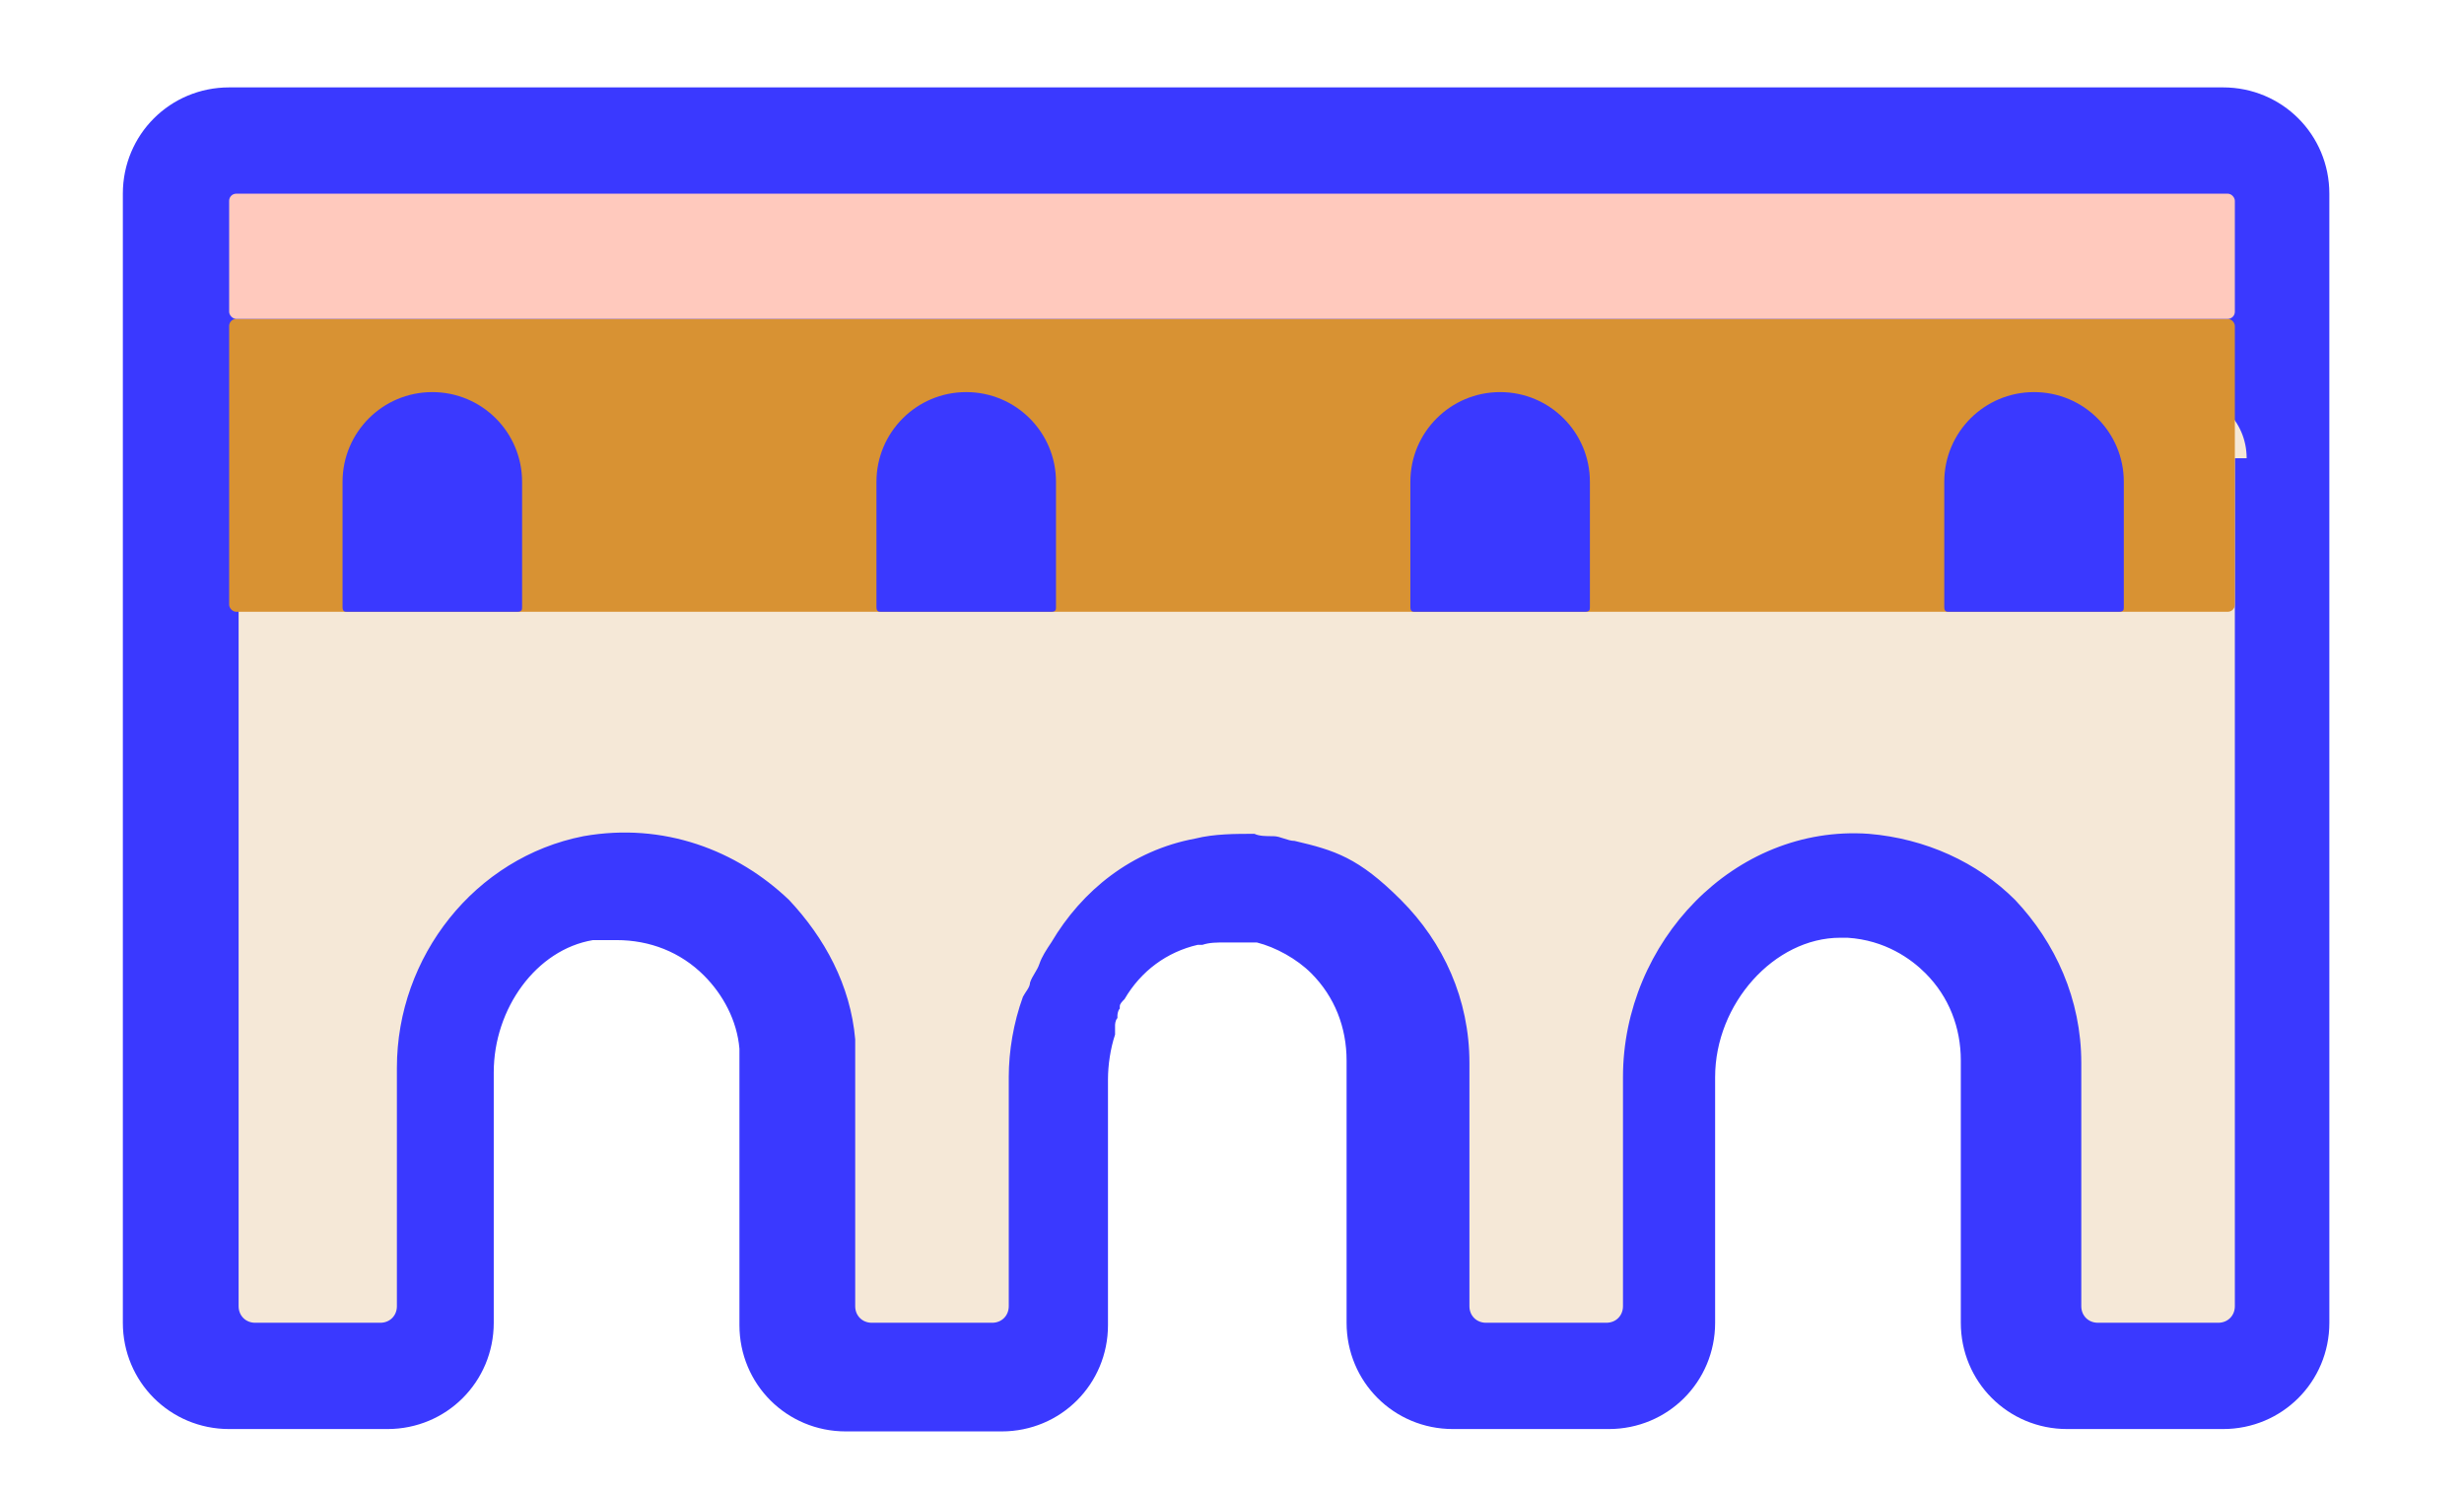
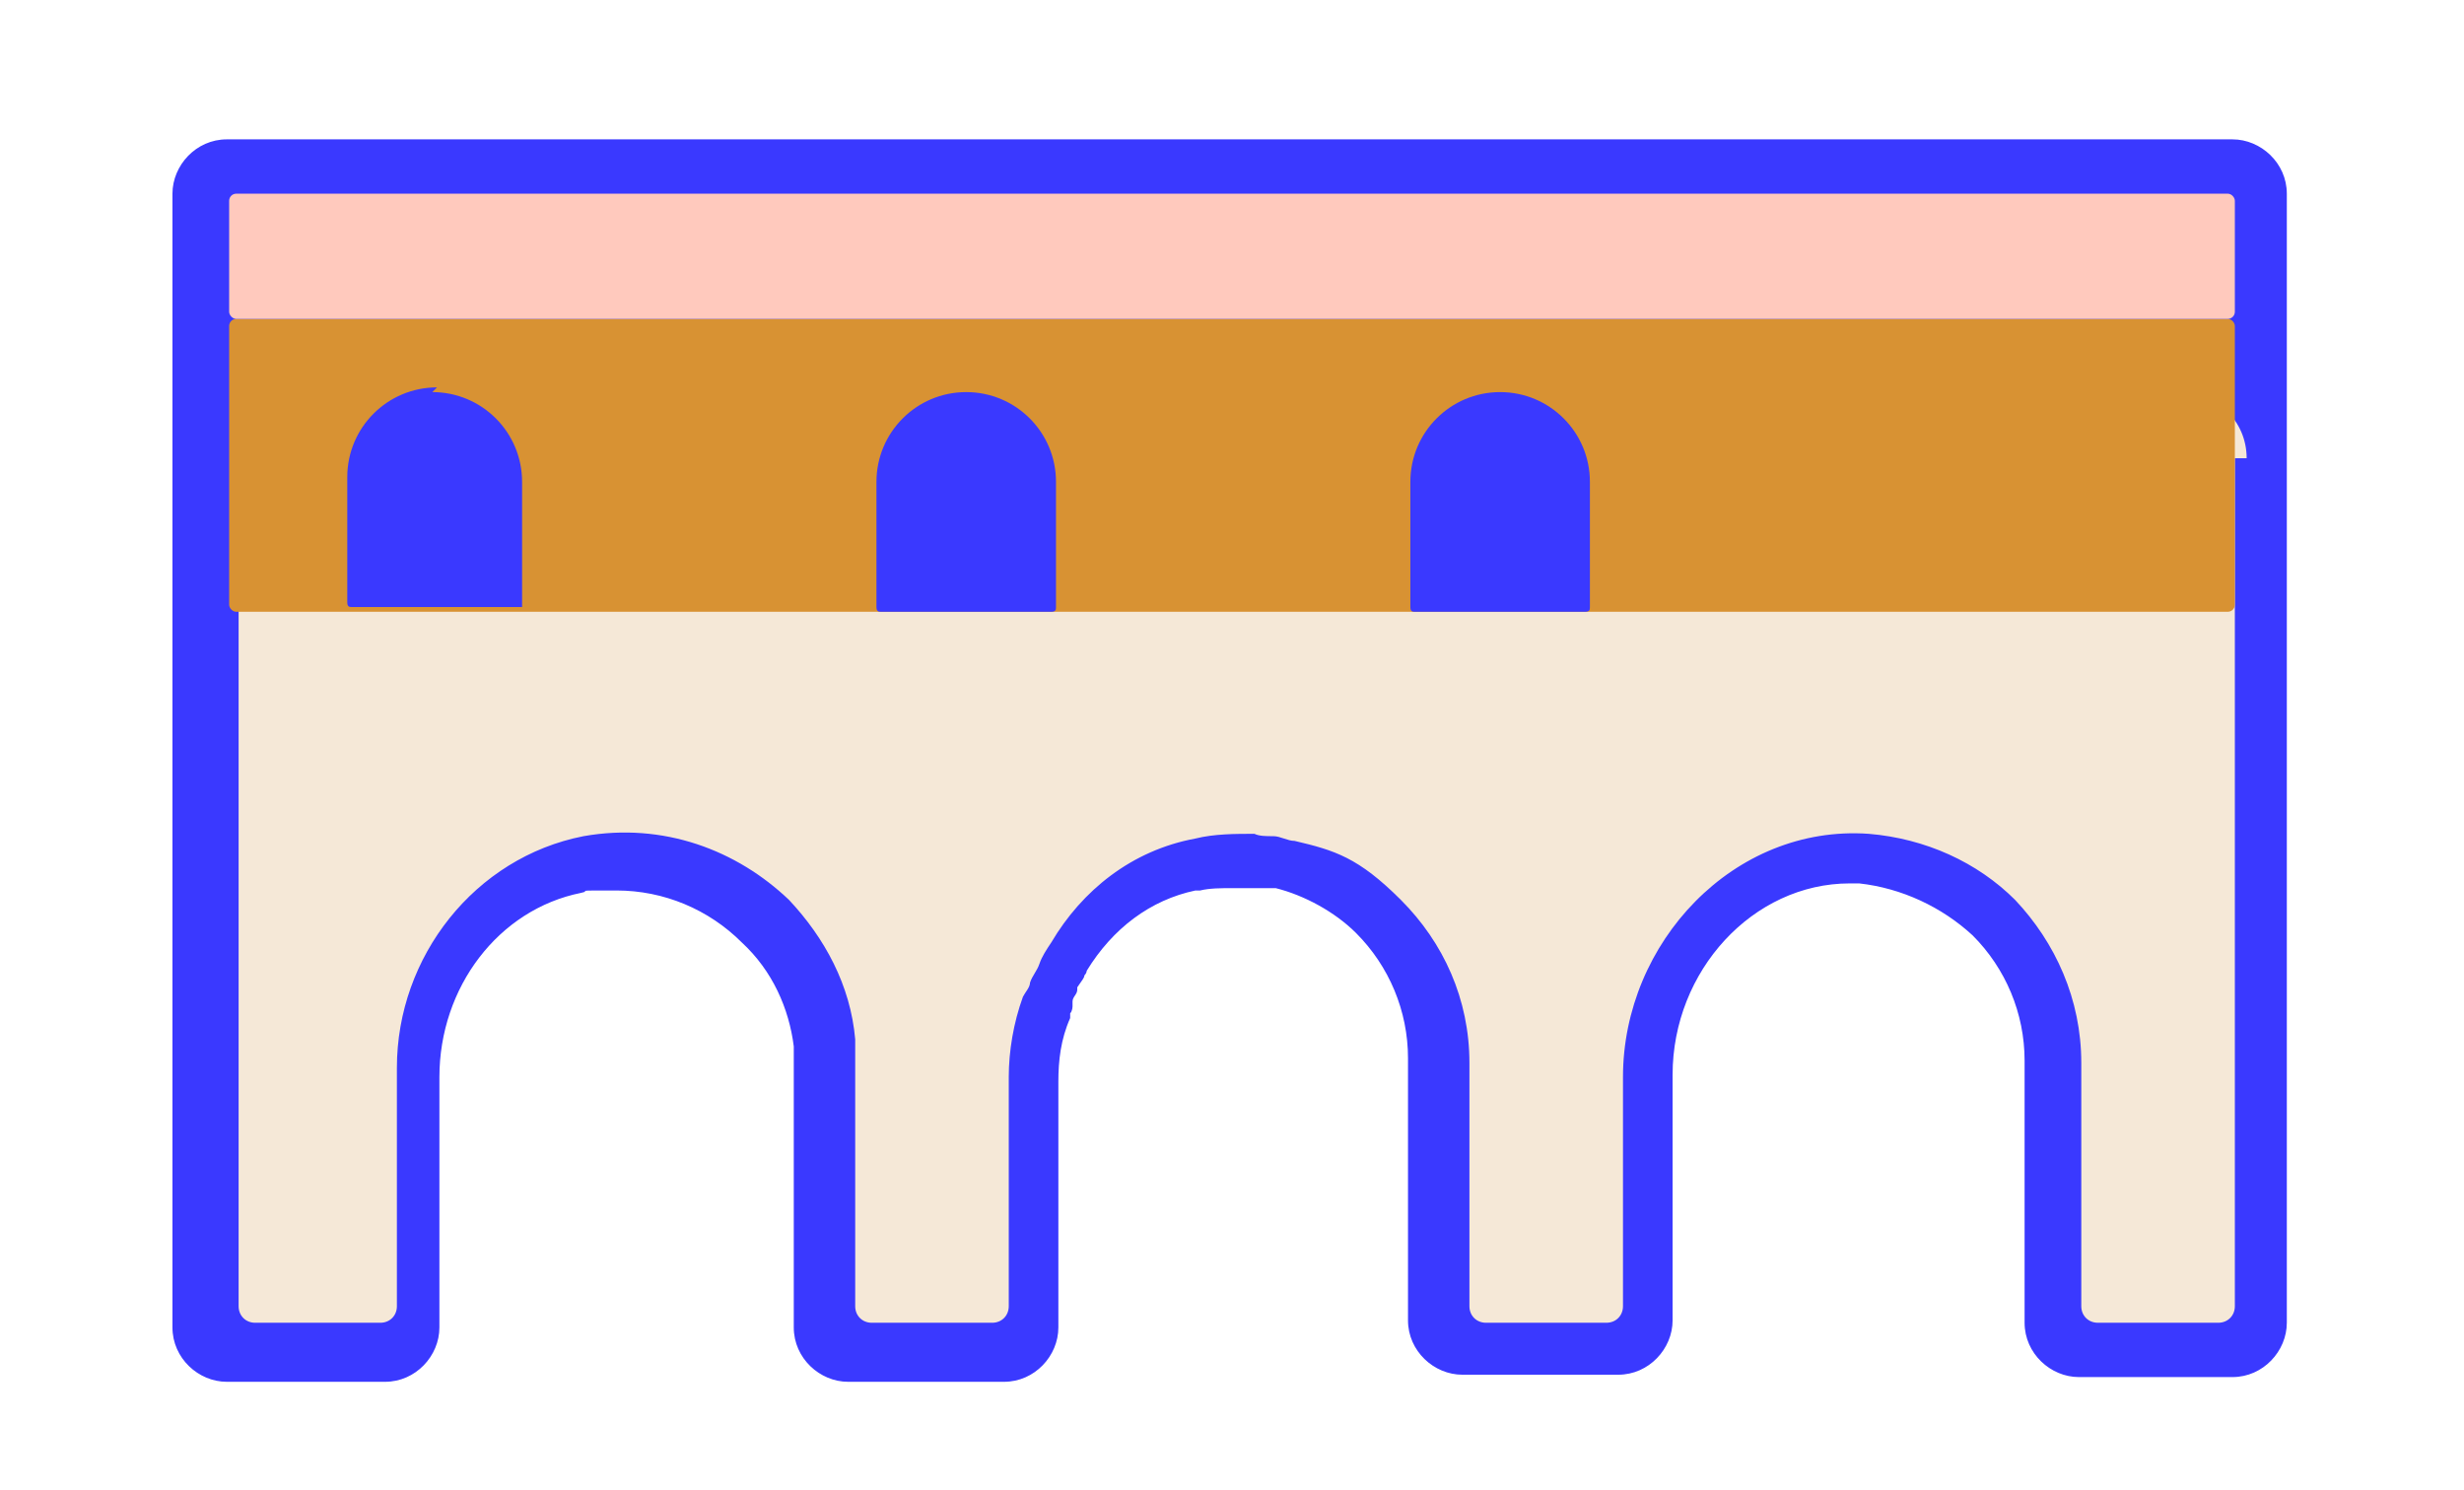
<svg xmlns="http://www.w3.org/2000/svg" id="Calque_2" version="1.1" viewBox="0 0 104.3 63.1">
  <defs>
    <style>
      .st0 {
        fill: #d89233;
      }

      .st1 {
        fill: #3a39ff;
      }

      .st2 {
        fill: #ffc9bd;
      }

      .st3 {
        fill: #f5e8d7;
      }
    </style>
  </defs>
  <g id="Calque_1-2">
    <g>
      <g>
        <path class="st1" d="M88,58.3c-1.2,0-2.3-1-2.3-2.3v-11.1c0-2-.8-3.9-2.2-5.3-1.3-1.2-3-2-4.8-2.2-.1,0-.3,0-.4,0-4.1,0-7.5,3.7-7.5,8.1v10.4c0,1.2-1,2.3-2.3,2.3h-6.6c-1.2,0-2.3-1-2.3-2.3v-11.1c0-2-.8-3.9-2.2-5.3-.9-.9-2.2-1.6-3.4-1.9,0,0-.1,0-.2,0-.2,0-.3,0-.3,0-.1,0-.3,0-.4,0,0,0-.3,0-.5,0,0,0-.3,0-.4,0-.5,0-1,0-1.4.1,0,0-.1,0-.2,0-1.9.4-3.5,1.6-4.6,3.4,0,0,0,.1-.1.2,0,.1-.1.2-.3.5,0,0,0,0,0,.1,0,.2-.2.3-.2.5,0,0,0,0,0,.2,0,0,0,.2-.1.3v.2c-.4.9-.5,1.8-.5,2.7v10.4c0,1.2-1,2.3-2.3,2.3h-6.6c-1.2,0-2.3-1-2.3-2.3v-11.1c0-.3,0-.6,0-.8-.2-1.6-.9-3.2-2.2-4.4-1.4-1.4-3.3-2.2-5.3-2.2s-1,0-1.5.1c-3.5.7-6,4-6,7.8v10.6c0,1.2-1,2.3-2.3,2.3h-6.7c-1.2,0-2.3-1-2.3-2.3V8.2c0-1.2,1-2.3,2.3-2.3h84.9c1.2,0,2.3,1,2.3,2.3v47.8c0,1.2-1,2.3-2.3,2.3h-6.6,0Z" />
-         <path class="st1" d="M94.6,8.2v47.8h-6.6v-11.1c0-2.7-1.1-5.1-2.8-6.9-1.6-1.6-3.8-2.6-6.2-2.8-.2,0-.4,0-.6,0-5.4,0-9.8,4.8-9.8,10.4v10.4h-6.6v-11.1c0-2.7-1.1-5.1-2.9-6.9s-2.8-2.1-4.5-2.5c-.3,0-.6-.2-.9-.2-.3,0-.6,0-.8-.1-.2,0-.4,0-.6,0-.6,0-1.3,0-1.9.2,0,0,0,0,0,0-2.7.5-4.8,2.2-6.1,4.4-.2.3-.4.6-.5.9-.1.3-.3.5-.4.8,0,.2-.2.4-.3.6-.4,1.1-.6,2.3-.6,3.4v10.4h-6.6v-11.1c0-.3,0-.7,0-1-.2-2.3-1.3-4.3-2.8-5.9-1.8-1.7-4.2-2.8-6.9-2.8s-1.2,0-1.9.2c-4.7.9-7.8,5.3-7.8,10v10.6h-6.7V8.2h84.9M94.6,3.7H9.7c-2.5,0-4.5,2-4.5,4.5v47.8c0,2.5,2,4.5,4.5,4.5h6.7c2.5,0,4.5-2,4.5-4.5v-10.6c0-2.7,1.8-5.2,4.2-5.6.3,0,.7,0,1,0,1.4,0,2.7.5,3.7,1.5.8.8,1.4,1.9,1.5,3.1,0,.2,0,.4,0,.6v11.1c0,2.5,2,4.5,4.5,4.5h6.6c2.5,0,4.5-2,4.5-4.5v-10.4c0-.6.1-1.3.3-1.9,0,0,0-.1,0-.2,0,0,0-.1,0-.2,0,0,0-.2.1-.3,0,0,0,0,0-.1,0,0,0-.2.1-.3,0,0,0,0,0-.1,0-.1.1-.2.2-.3.7-1.2,1.8-2,3.1-2.3h.2c.3-.1.6-.1,1-.1h.3s0,0,.1,0c.2,0,.4,0,.5,0,.1,0,.2,0,.4,0,.8.2,1.7.7,2.3,1.3,1,1,1.5,2.3,1.5,3.7v11.1c0,2.5,2,4.5,4.5,4.5h6.6c2.5,0,4.5-2,4.5-4.5v-10.4c0-3.1,2.5-5.9,5.3-5.9h.3c1.6.1,2.7.9,3.3,1.5,1,1,1.5,2.3,1.5,3.7v11.1c0,2.5,2,4.5,4.5,4.5h6.6c2.5,0,4.5-2,4.5-4.5V8.2c0-2.5-2-4.5-4.5-4.5h0Z" />
      </g>
      <g>
        <path class="st3" d="M94.6,19.4v35.9c0,.4-.3.7-.7.7h-5.1c-.4,0-.7-.3-.7-.7v-10.3c0-2.7-1.1-5.1-2.8-6.9-1.6-1.6-3.8-2.6-6.2-2.8-5.7-.4-10.4,4.6-10.4,10.3v9.7c0,.4-.3.7-.7.7h-5.1c-.4,0-.7-.3-.7-.7v-10.3c0-2.7-1.1-5.1-2.9-6.9s-2.8-2.1-4.5-2.5c-.3,0-.6-.2-.9-.2-.3,0-.6,0-.8-.1-.8,0-1.7,0-2.5.2,0,0,0,0,0,0-2.7.5-4.8,2.2-6.1,4.4-.2.3-.4.6-.5.9-.1.3-.3.5-.4.8,0,.2-.2.4-.3.6-.4,1.1-.6,2.3-.6,3.4v9.7c0,.4-.3.7-.7.7h-5.1c-.4,0-.7-.3-.7-.7v-10.3c0-.3,0-.7,0-1-.2-2.3-1.3-4.3-2.8-5.9-2.2-2.1-5.3-3.3-8.7-2.7-4.6.9-7.9,5.1-7.9,9.8v10.1c0,.4-.3.7-.7.7h-5.3c-.4,0-.7-.3-.7-.7V19.4c0-1.5,1.2-2.8,2.8-2.8h79.4c1.5,0,2.8,1.2,2.8,2.8Z" />
        <rect class="st0" x="9.7" y="13.5" width="84.9" height="12.4" rx=".3" ry=".3" />
        <rect class="st2" x="9.7" y="8.2" width="84.9" height="5.3" rx=".3" ry=".3" />
-         <path class="st1" d="M18.3,16.6h0c2.1,0,3.8,1.7,3.8,3.8v5.3c0,.1,0,.2-.2.2h-7.2c-.1,0-.2,0-.2-.2v-5.3c0-2.1,1.7-3.8,3.8-3.8h0Z" />
+         <path class="st1" d="M18.3,16.6h0c2.1,0,3.8,1.7,3.8,3.8v5.3h-7.2c-.1,0-.2,0-.2-.2v-5.3c0-2.1,1.7-3.8,3.8-3.8h0Z" />
        <path class="st1" d="M40.9,16.6h0c2.1,0,3.8,1.7,3.8,3.8v5.3c0,.1,0,.2-.2.2h-7.2c-.1,0-.2,0-.2-.2v-5.3c0-2.1,1.7-3.8,3.8-3.8h0Z" />
        <path class="st1" d="M63.5,16.6h0c2.1,0,3.8,1.7,3.8,3.8v5.3c0,.1,0,.2-.2.2h-7.2c-.1,0-.2,0-.2-.2v-5.3c0-2.1,1.7-3.8,3.8-3.8h0Z" />
-         <path class="st1" d="M86.1,16.6h0c2.1,0,3.8,1.7,3.8,3.8v5.3c0,.1,0,.2-.2.2h-7.2c-.1,0-.2,0-.2-.2v-5.3c0-2.1,1.7-3.8,3.8-3.8h0Z" />
      </g>
    </g>
  </g>
</svg>